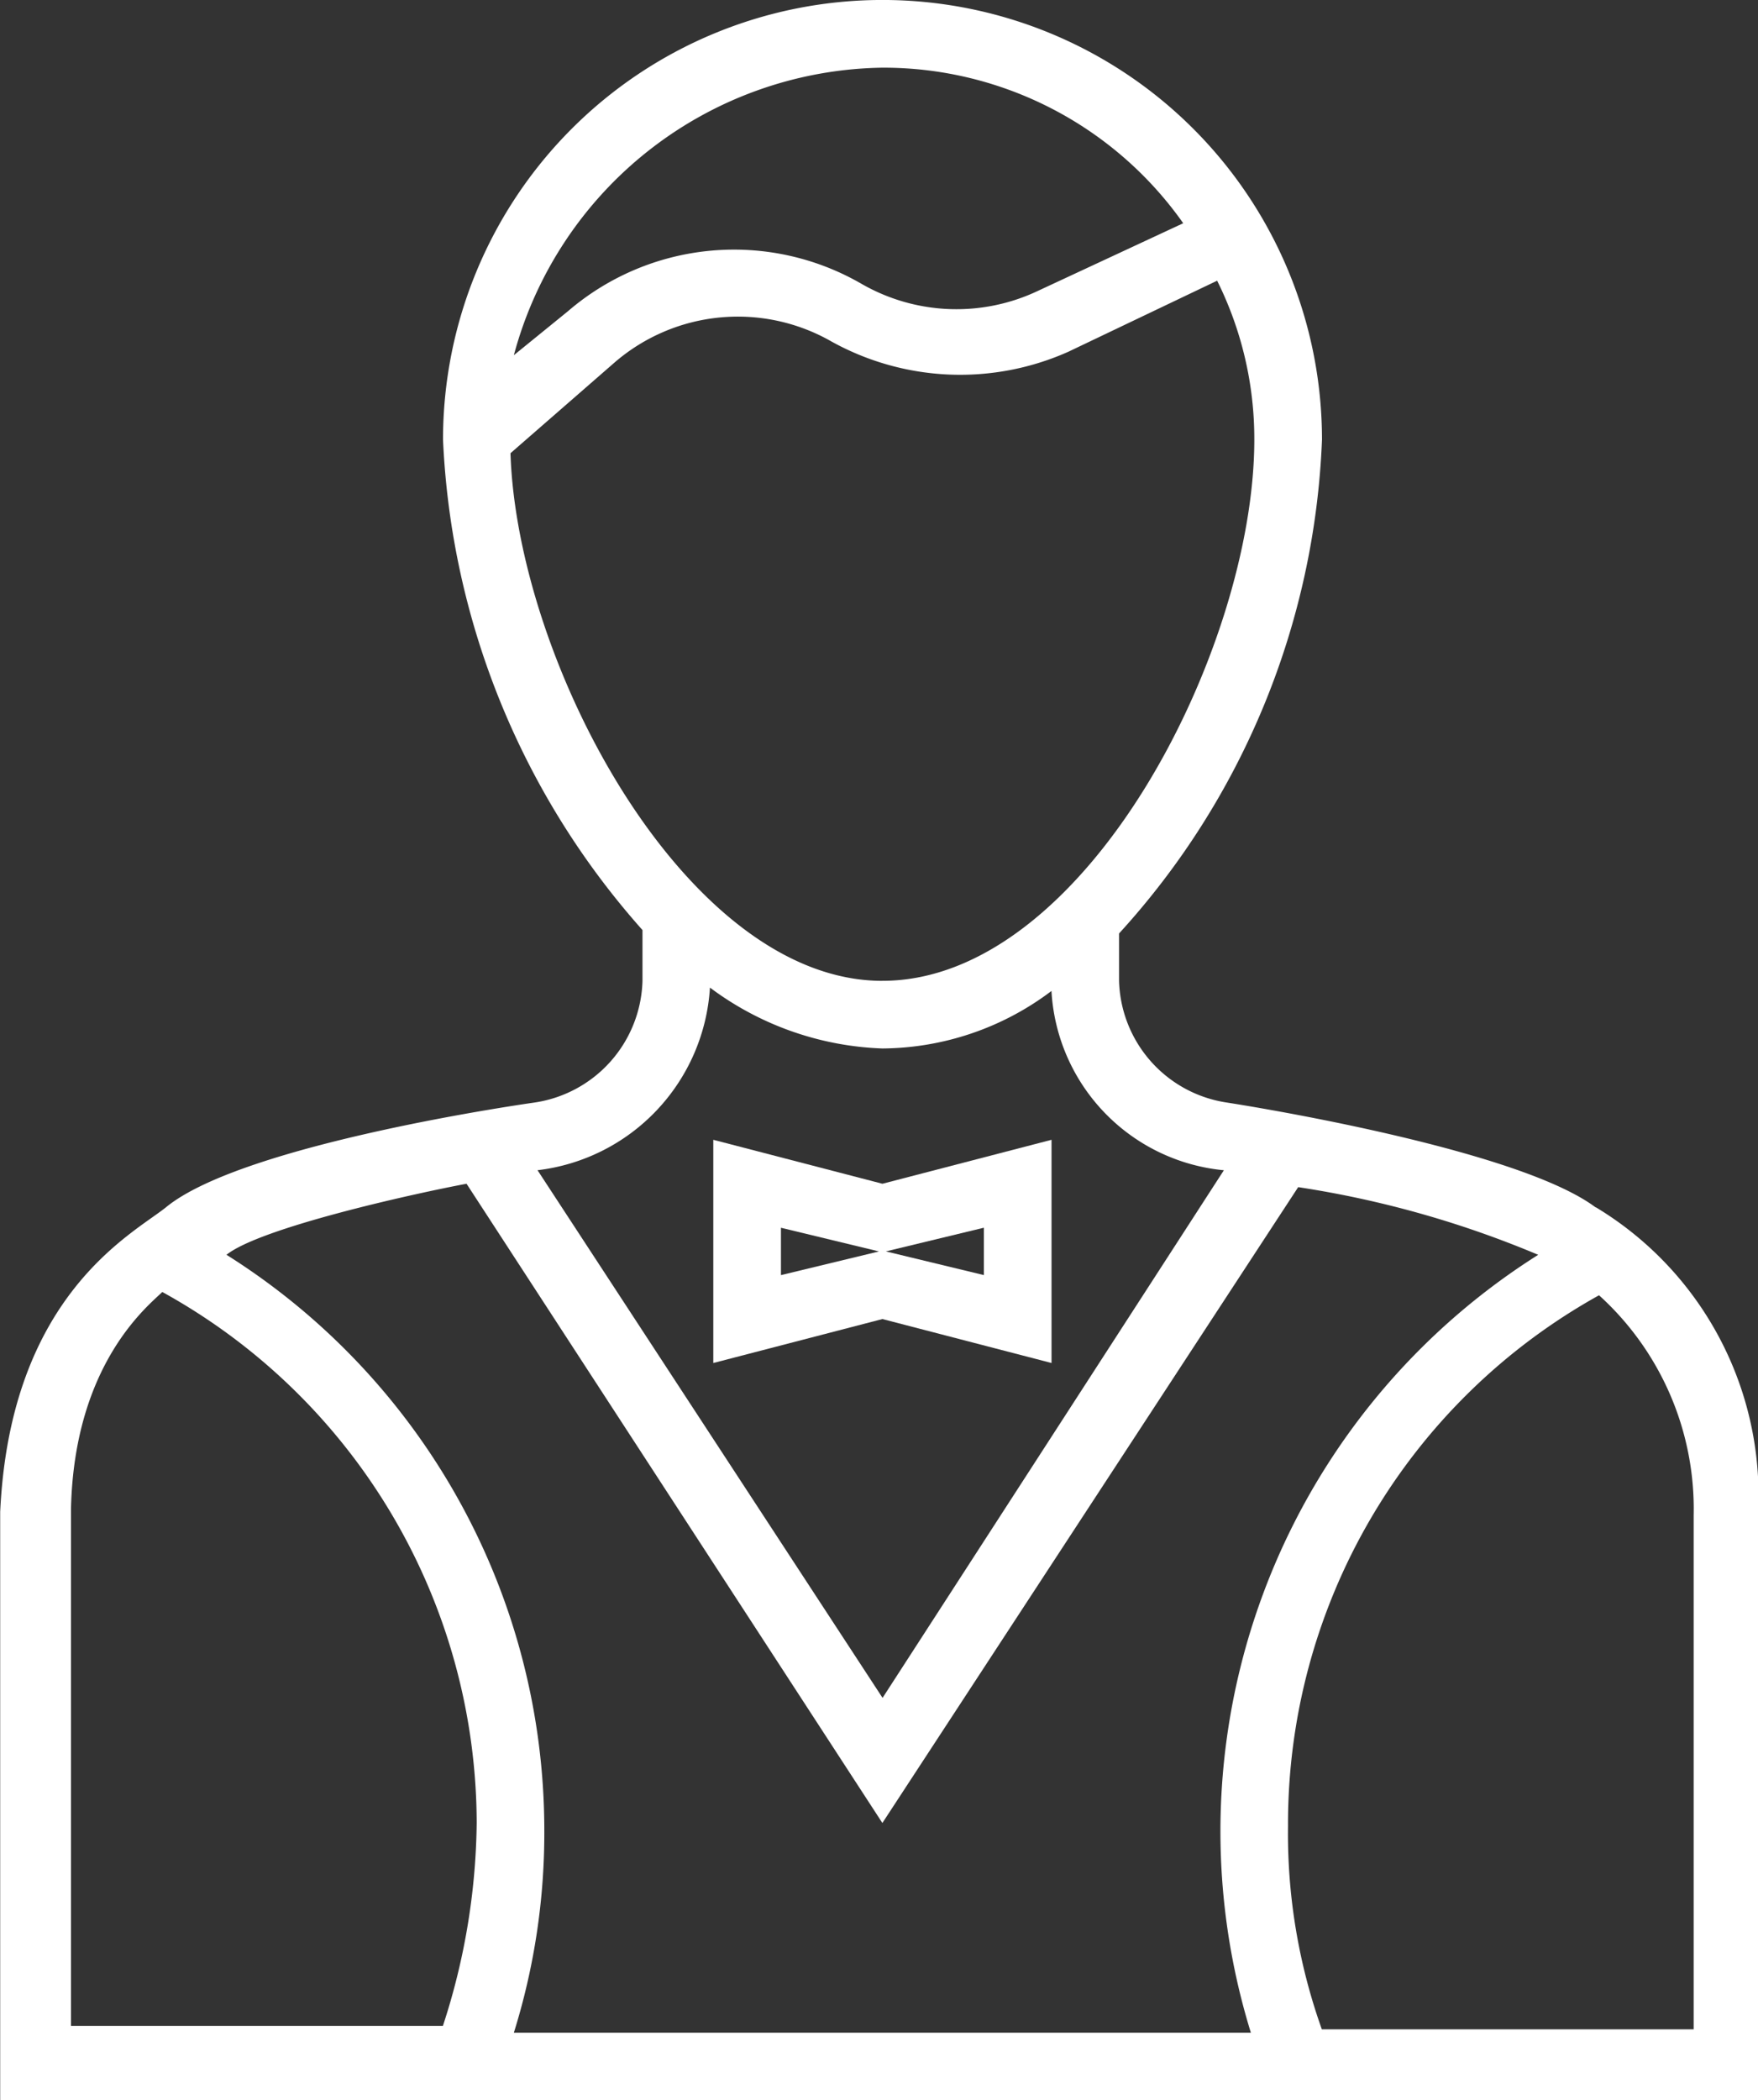
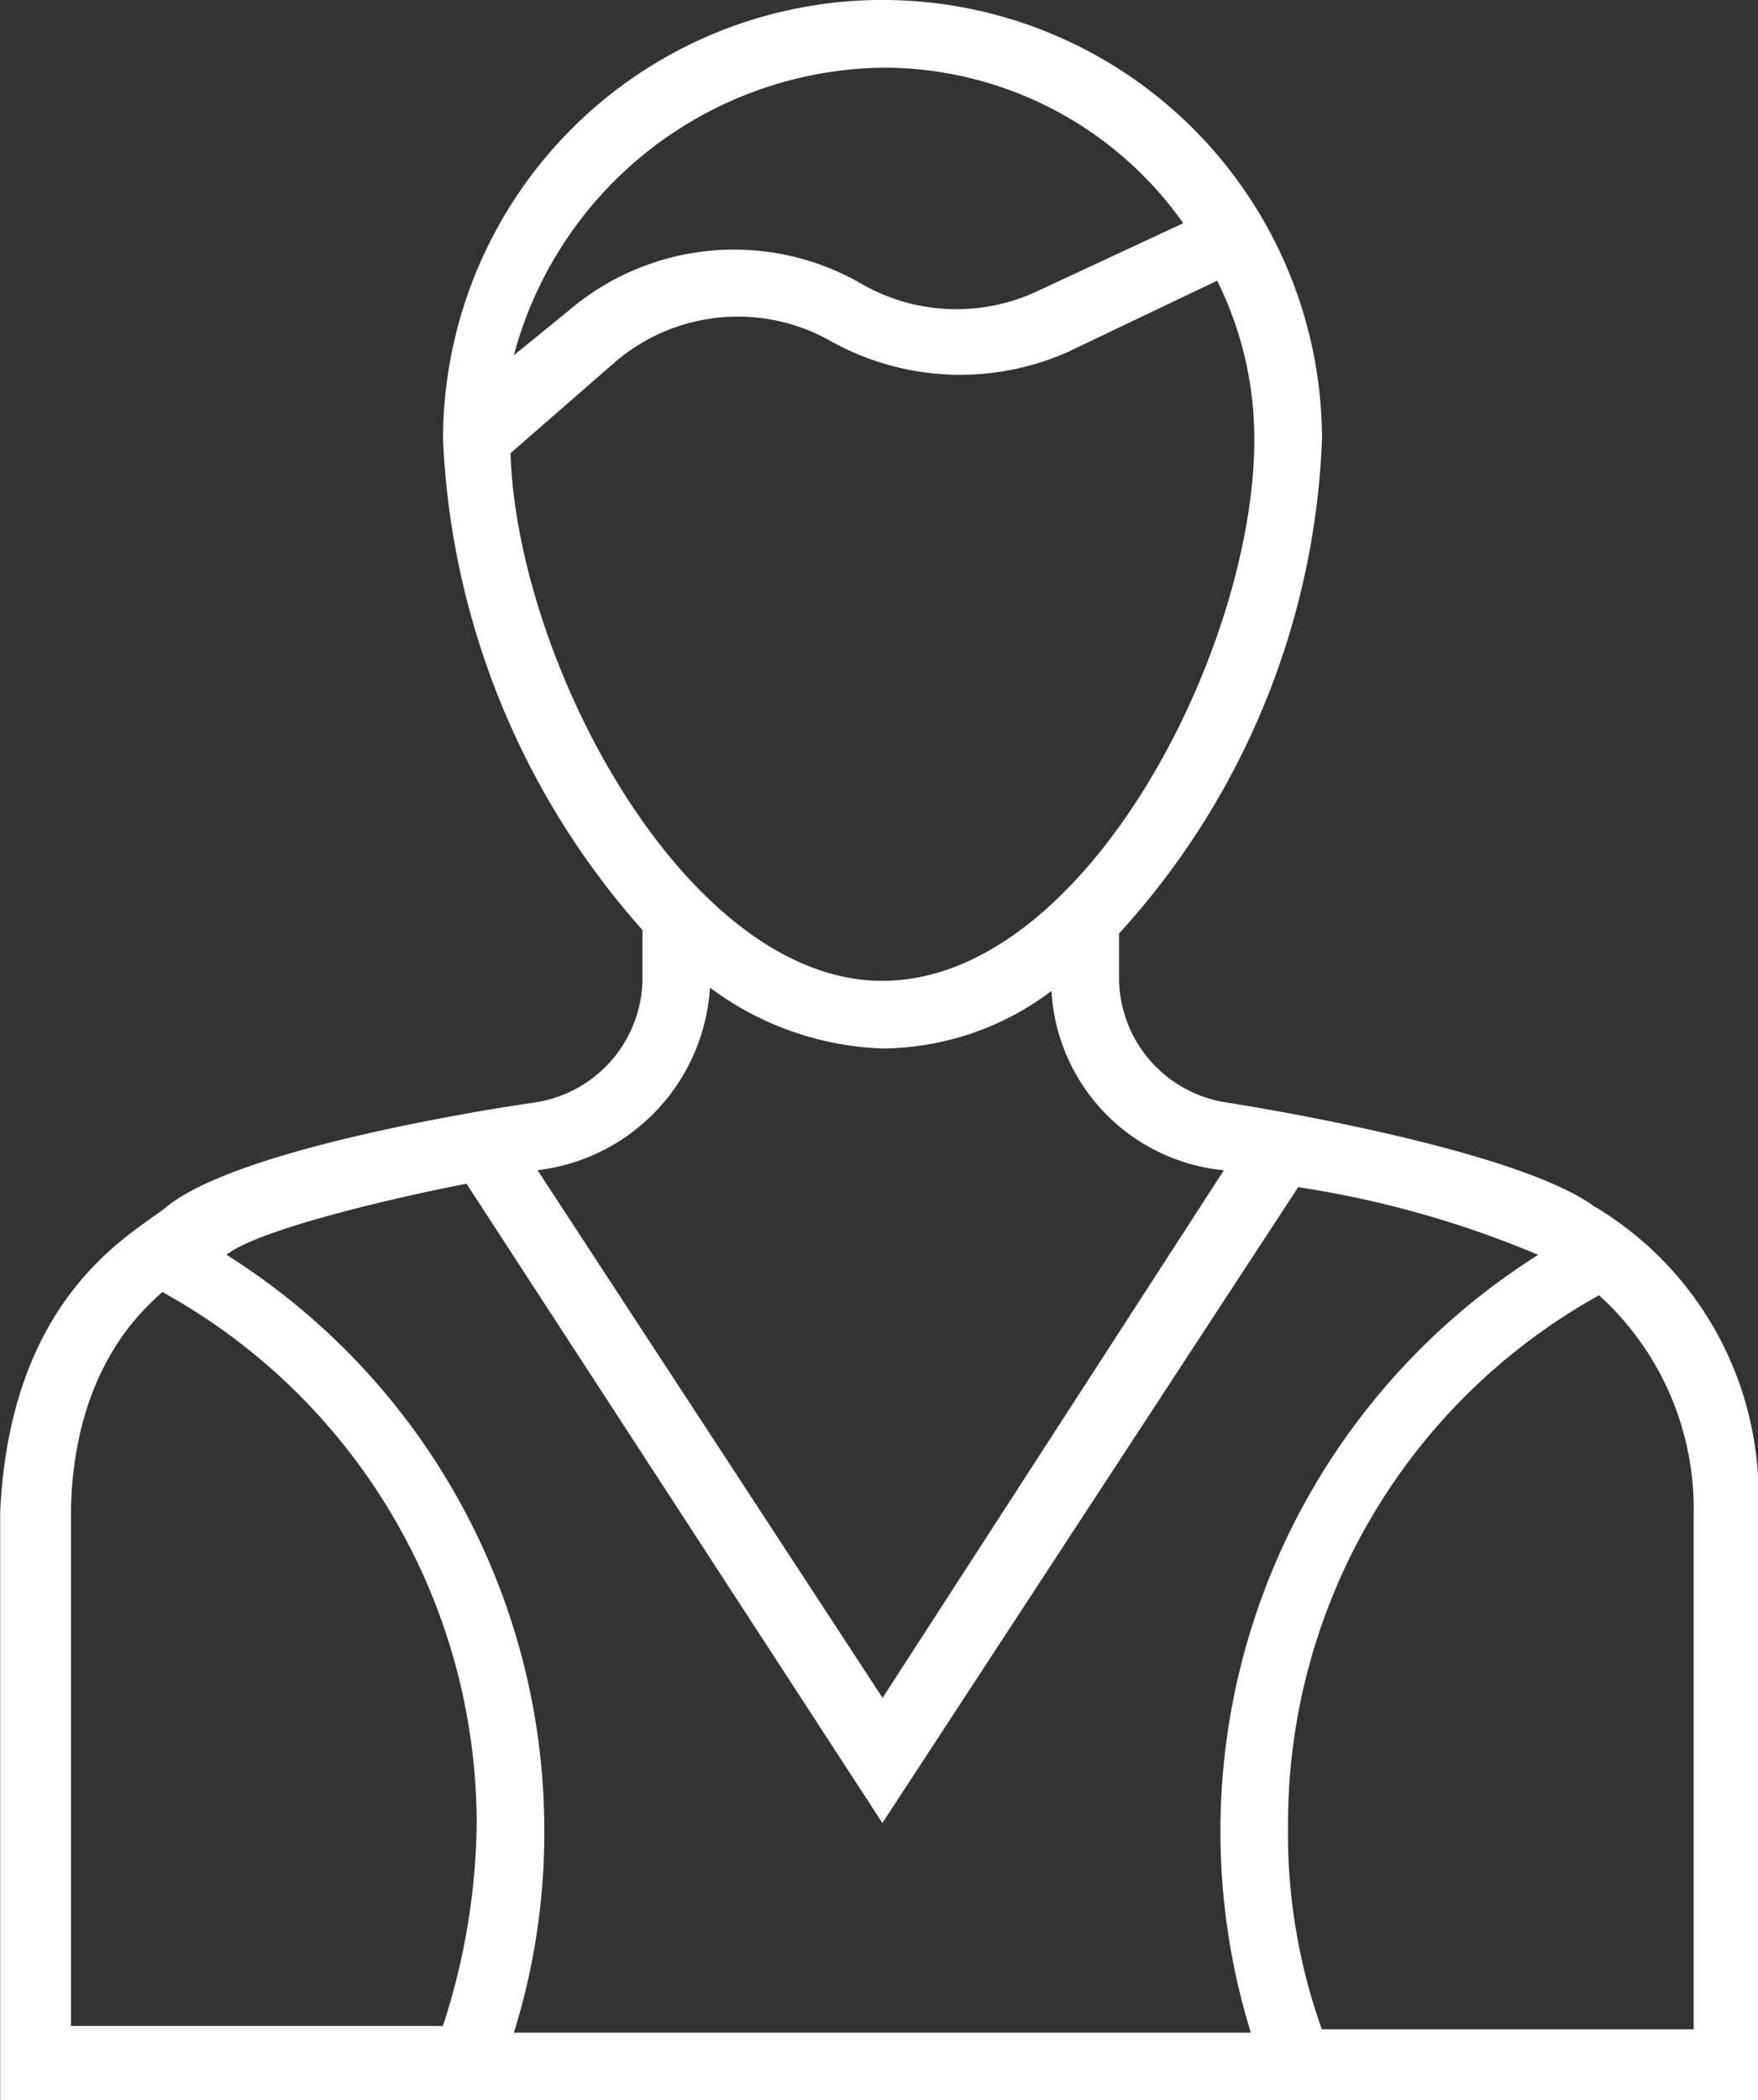
<svg xmlns="http://www.w3.org/2000/svg" width="57.174" height="68.276" viewBox="0 0 57.174 68.276">
  <rect x="0" y="0" width="57.174" height="68.276" fill="#333333" stroke="none" />
  <g id="NewGroupe4" transform="translate(-708.163 -27)">
    <g id="NewGroup3-19" transform="translate(708.163 27)">
      <g id="Group_314" data-name="Group 314">
-         <path id="Path_2655" data-name="Path 2655" d="M763.246,92.968H751.152a18.892,18.892,0,0,1-1.1-6.6,19.653,19.653,0,0,1,10.115-17.262,9.37,9.37,0,0,1,3.078,7.147V92.968ZM710.472,76.036c.11-4.728,2.529-6.6,2.969-7.037a19.754,19.754,0,0,1,10.225,17.261,21.829,21.829,0,0,1-1.1,6.6H710.472V76.036Zm12.864-10.555,13.524,20.78,13.523-20.67a32.8,32.8,0,0,1,7.806,2.2,22.156,22.156,0,0,0-9.345,25.287H724.875a21.772,21.772,0,0,0,.99-6.6A22.1,22.1,0,0,0,715.529,67.79c1.1-.879,6.047-1.979,7.806-2.309Zm7.916-6.377a9.934,9.934,0,0,0,5.607,1.979,9.211,9.211,0,0,0,5.5-1.869,6.205,6.205,0,0,0,5.607,5.828l-11.1,17.152L725.645,65.041a6.372,6.372,0,0,0,5.607-5.937ZM736.859,29.2a11.927,11.927,0,0,1,9.785,5.057l-4.728,2.2a6.192,6.192,0,0,1-5.717-.22,8.285,8.285,0,0,0-9.565.88l-1.759,1.429A12.6,12.6,0,0,1,736.859,29.2Zm0,29.685c-6.377,0-11.875-10.335-12.094-17.152l3.408-2.969a6.135,6.135,0,0,1,7.036-.66,8.636,8.636,0,0,0,7.7.33l4.838-2.309a11.537,11.537,0,0,1,1.209,5.167c0,6.817-5.5,17.592-12.094,17.592Zm23.2,7.366c-2.638-1.979-11.984-3.408-11.984-3.408a4.113,4.113,0,0,1-3.518-3.958V57.345a25.252,25.252,0,0,0,6.6-16.053,14.293,14.293,0,0,0-28.586,0,25.674,25.674,0,0,0,6.487,15.942v1.65a4.113,4.113,0,0,1-3.518,3.958s-9.455,1.32-11.984,3.408c-1.1.879-5.057,2.858-5.387,9.9v19.13h57.172V76.146a10.93,10.93,0,0,0-5.277-9.9Z" transform="translate(-708.163 -27)" fill="#fff" />
-         <path id="Path_2656" data-name="Path 2656" d="M752.834,99.232V97.693l3.188.77-3.188.77Zm6.6-1.539v1.539l-3.188-.77,3.188-.77Zm2.2,4.4V94.834l-5.5,1.429-5.5-1.429v7.256l5.5-1.429,5.5,1.429Z" transform="translate(-727.436 -57.782)" fill="#fff" />
+         <path id="Path_2655" data-name="Path 2655" d="M763.246,92.968H751.152a18.892,18.892,0,0,1-1.1-6.6,19.653,19.653,0,0,1,10.115-17.262,9.37,9.37,0,0,1,3.078,7.147V92.968ZM710.472,76.036c.11-4.728,2.529-6.6,2.969-7.037a19.754,19.754,0,0,1,10.225,17.261,21.829,21.829,0,0,1-1.1,6.6H710.472Zm12.864-10.555,13.524,20.78,13.523-20.67a32.8,32.8,0,0,1,7.806,2.2,22.156,22.156,0,0,0-9.345,25.287H724.875a21.772,21.772,0,0,0,.99-6.6A22.1,22.1,0,0,0,715.529,67.79c1.1-.879,6.047-1.979,7.806-2.309Zm7.916-6.377a9.934,9.934,0,0,0,5.607,1.979,9.211,9.211,0,0,0,5.5-1.869,6.205,6.205,0,0,0,5.607,5.828l-11.1,17.152L725.645,65.041a6.372,6.372,0,0,0,5.607-5.937ZM736.859,29.2a11.927,11.927,0,0,1,9.785,5.057l-4.728,2.2a6.192,6.192,0,0,1-5.717-.22,8.285,8.285,0,0,0-9.565.88l-1.759,1.429A12.6,12.6,0,0,1,736.859,29.2Zm0,29.685c-6.377,0-11.875-10.335-12.094-17.152l3.408-2.969a6.135,6.135,0,0,1,7.036-.66,8.636,8.636,0,0,0,7.7.33l4.838-2.309a11.537,11.537,0,0,1,1.209,5.167c0,6.817-5.5,17.592-12.094,17.592Zm23.2,7.366c-2.638-1.979-11.984-3.408-11.984-3.408a4.113,4.113,0,0,1-3.518-3.958V57.345a25.252,25.252,0,0,0,6.6-16.053,14.293,14.293,0,0,0-28.586,0,25.674,25.674,0,0,0,6.487,15.942v1.65a4.113,4.113,0,0,1-3.518,3.958s-9.455,1.32-11.984,3.408c-1.1.879-5.057,2.858-5.387,9.9v19.13h57.172V76.146a10.93,10.93,0,0,0-5.277-9.9Z" transform="translate(-708.163 -27)" fill="#fff" />
      </g>
    </g>
  </g>
</svg>